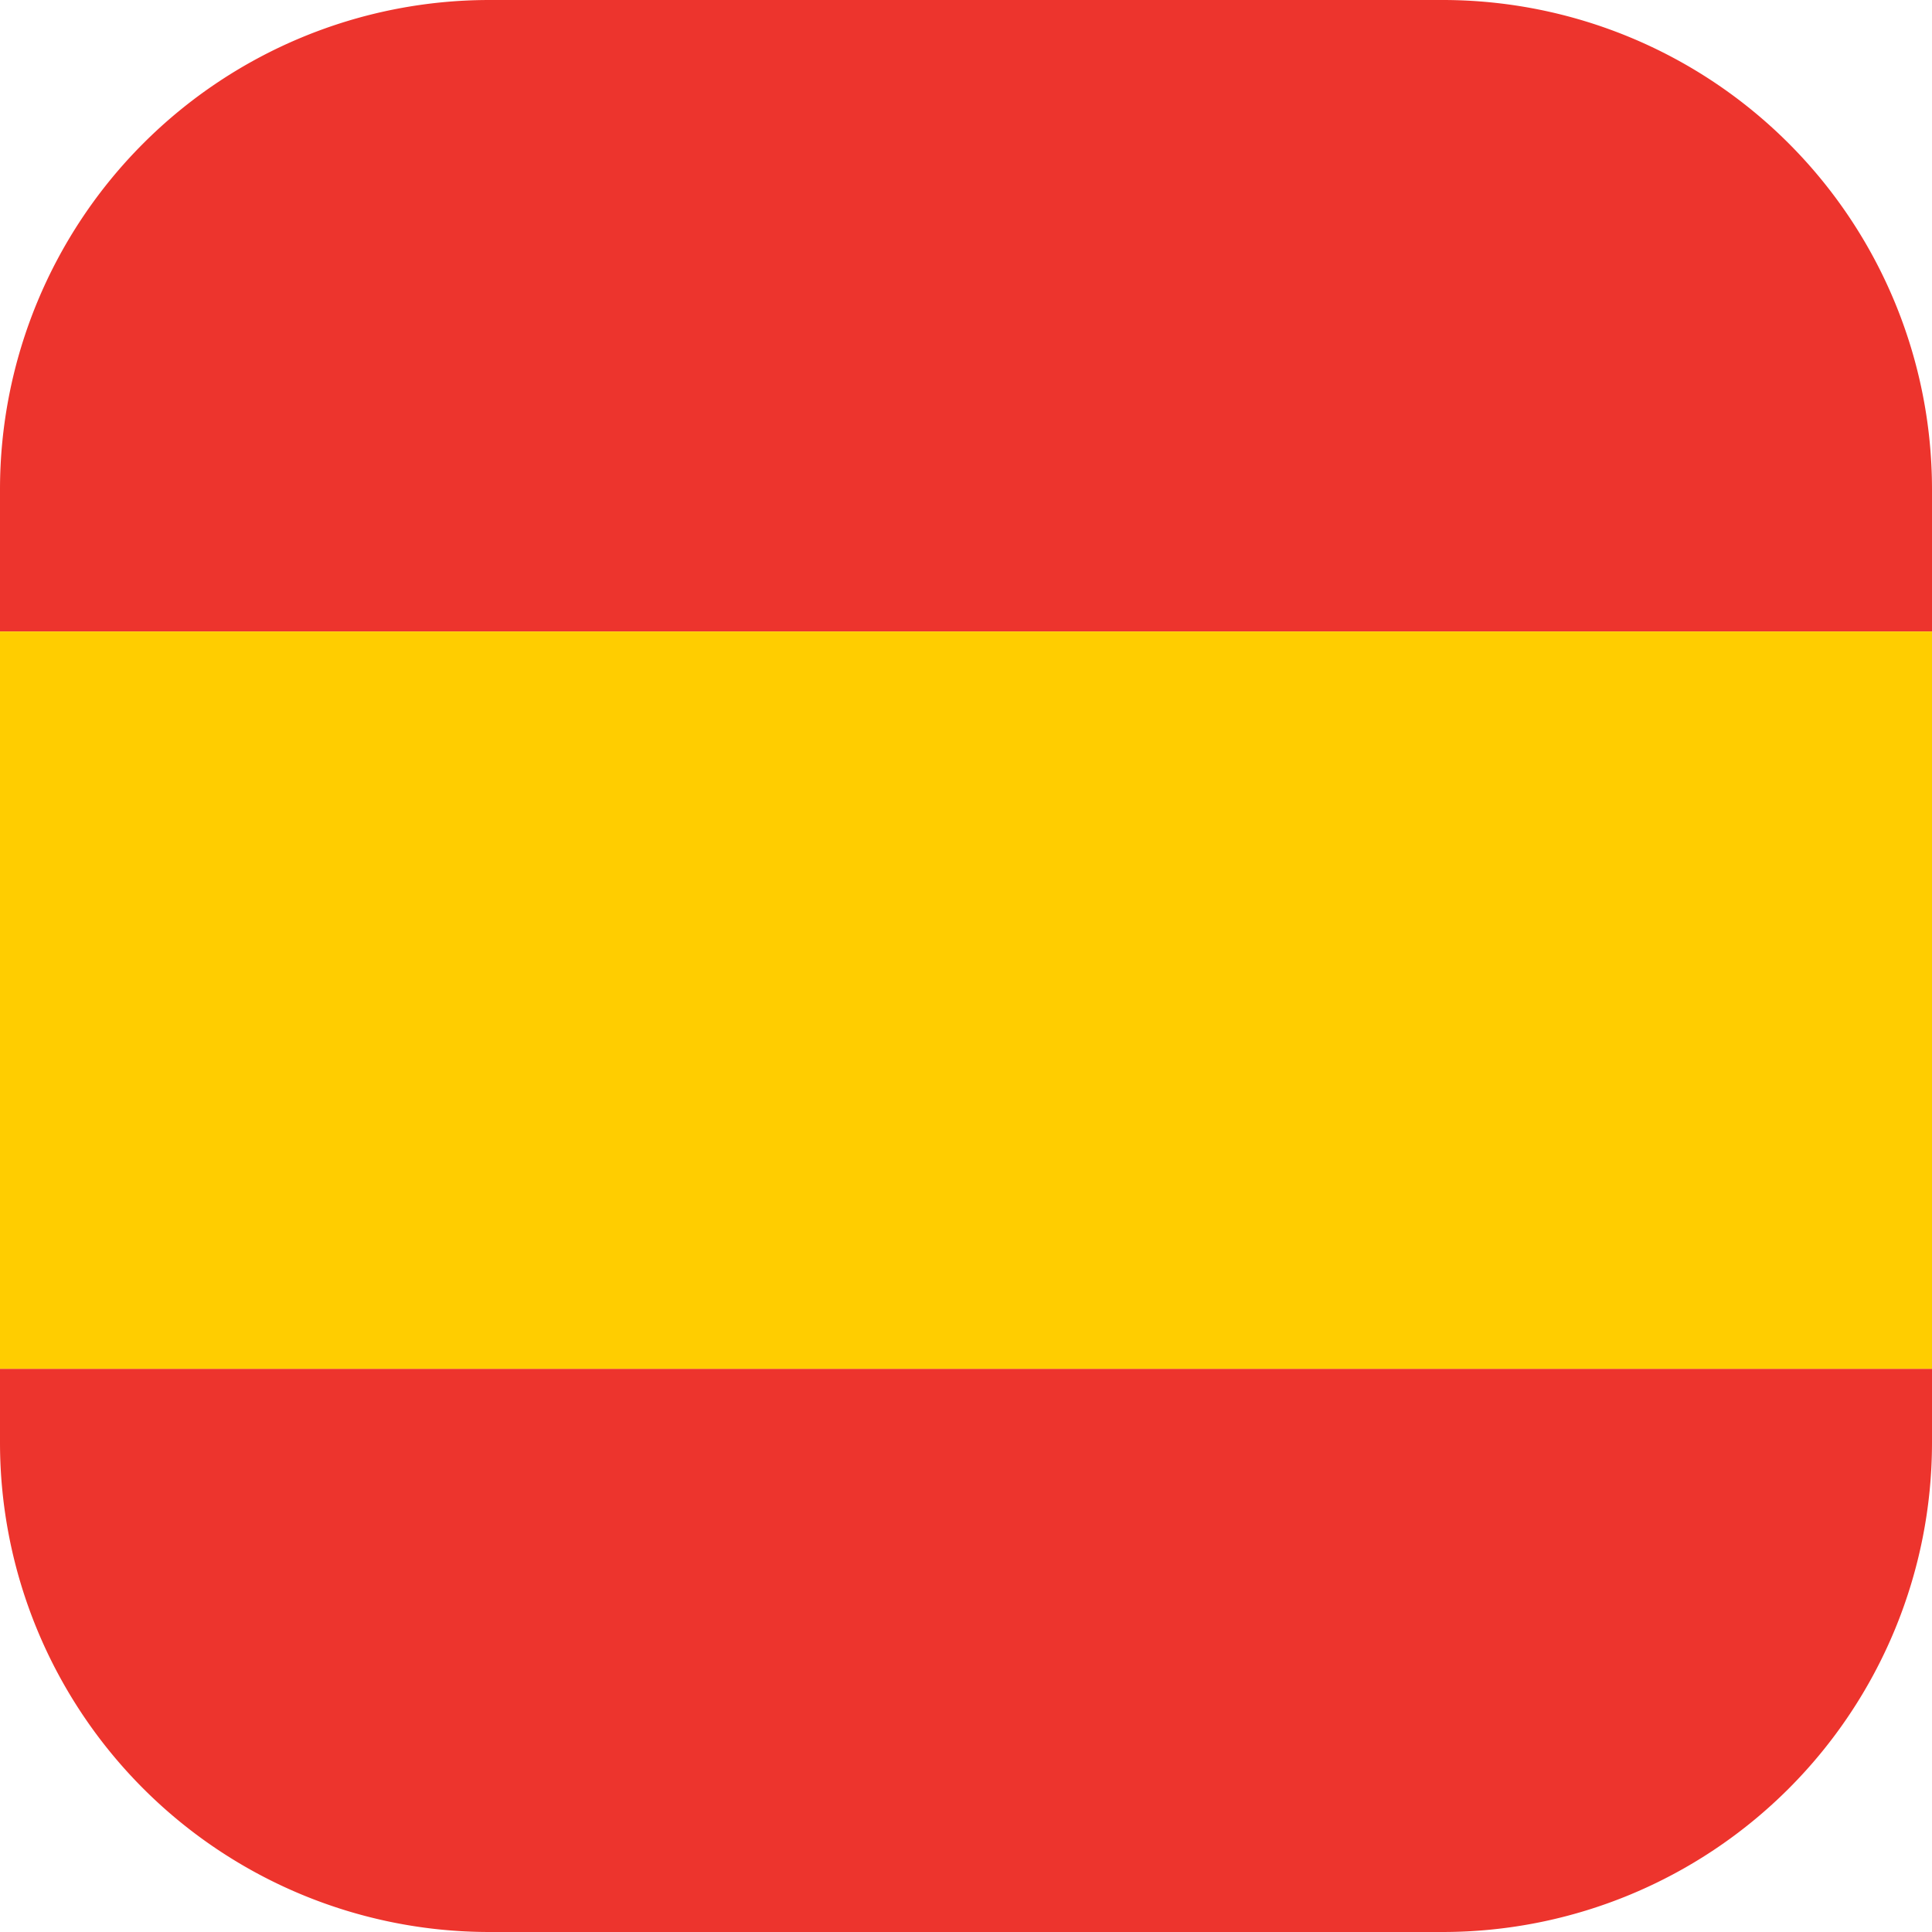
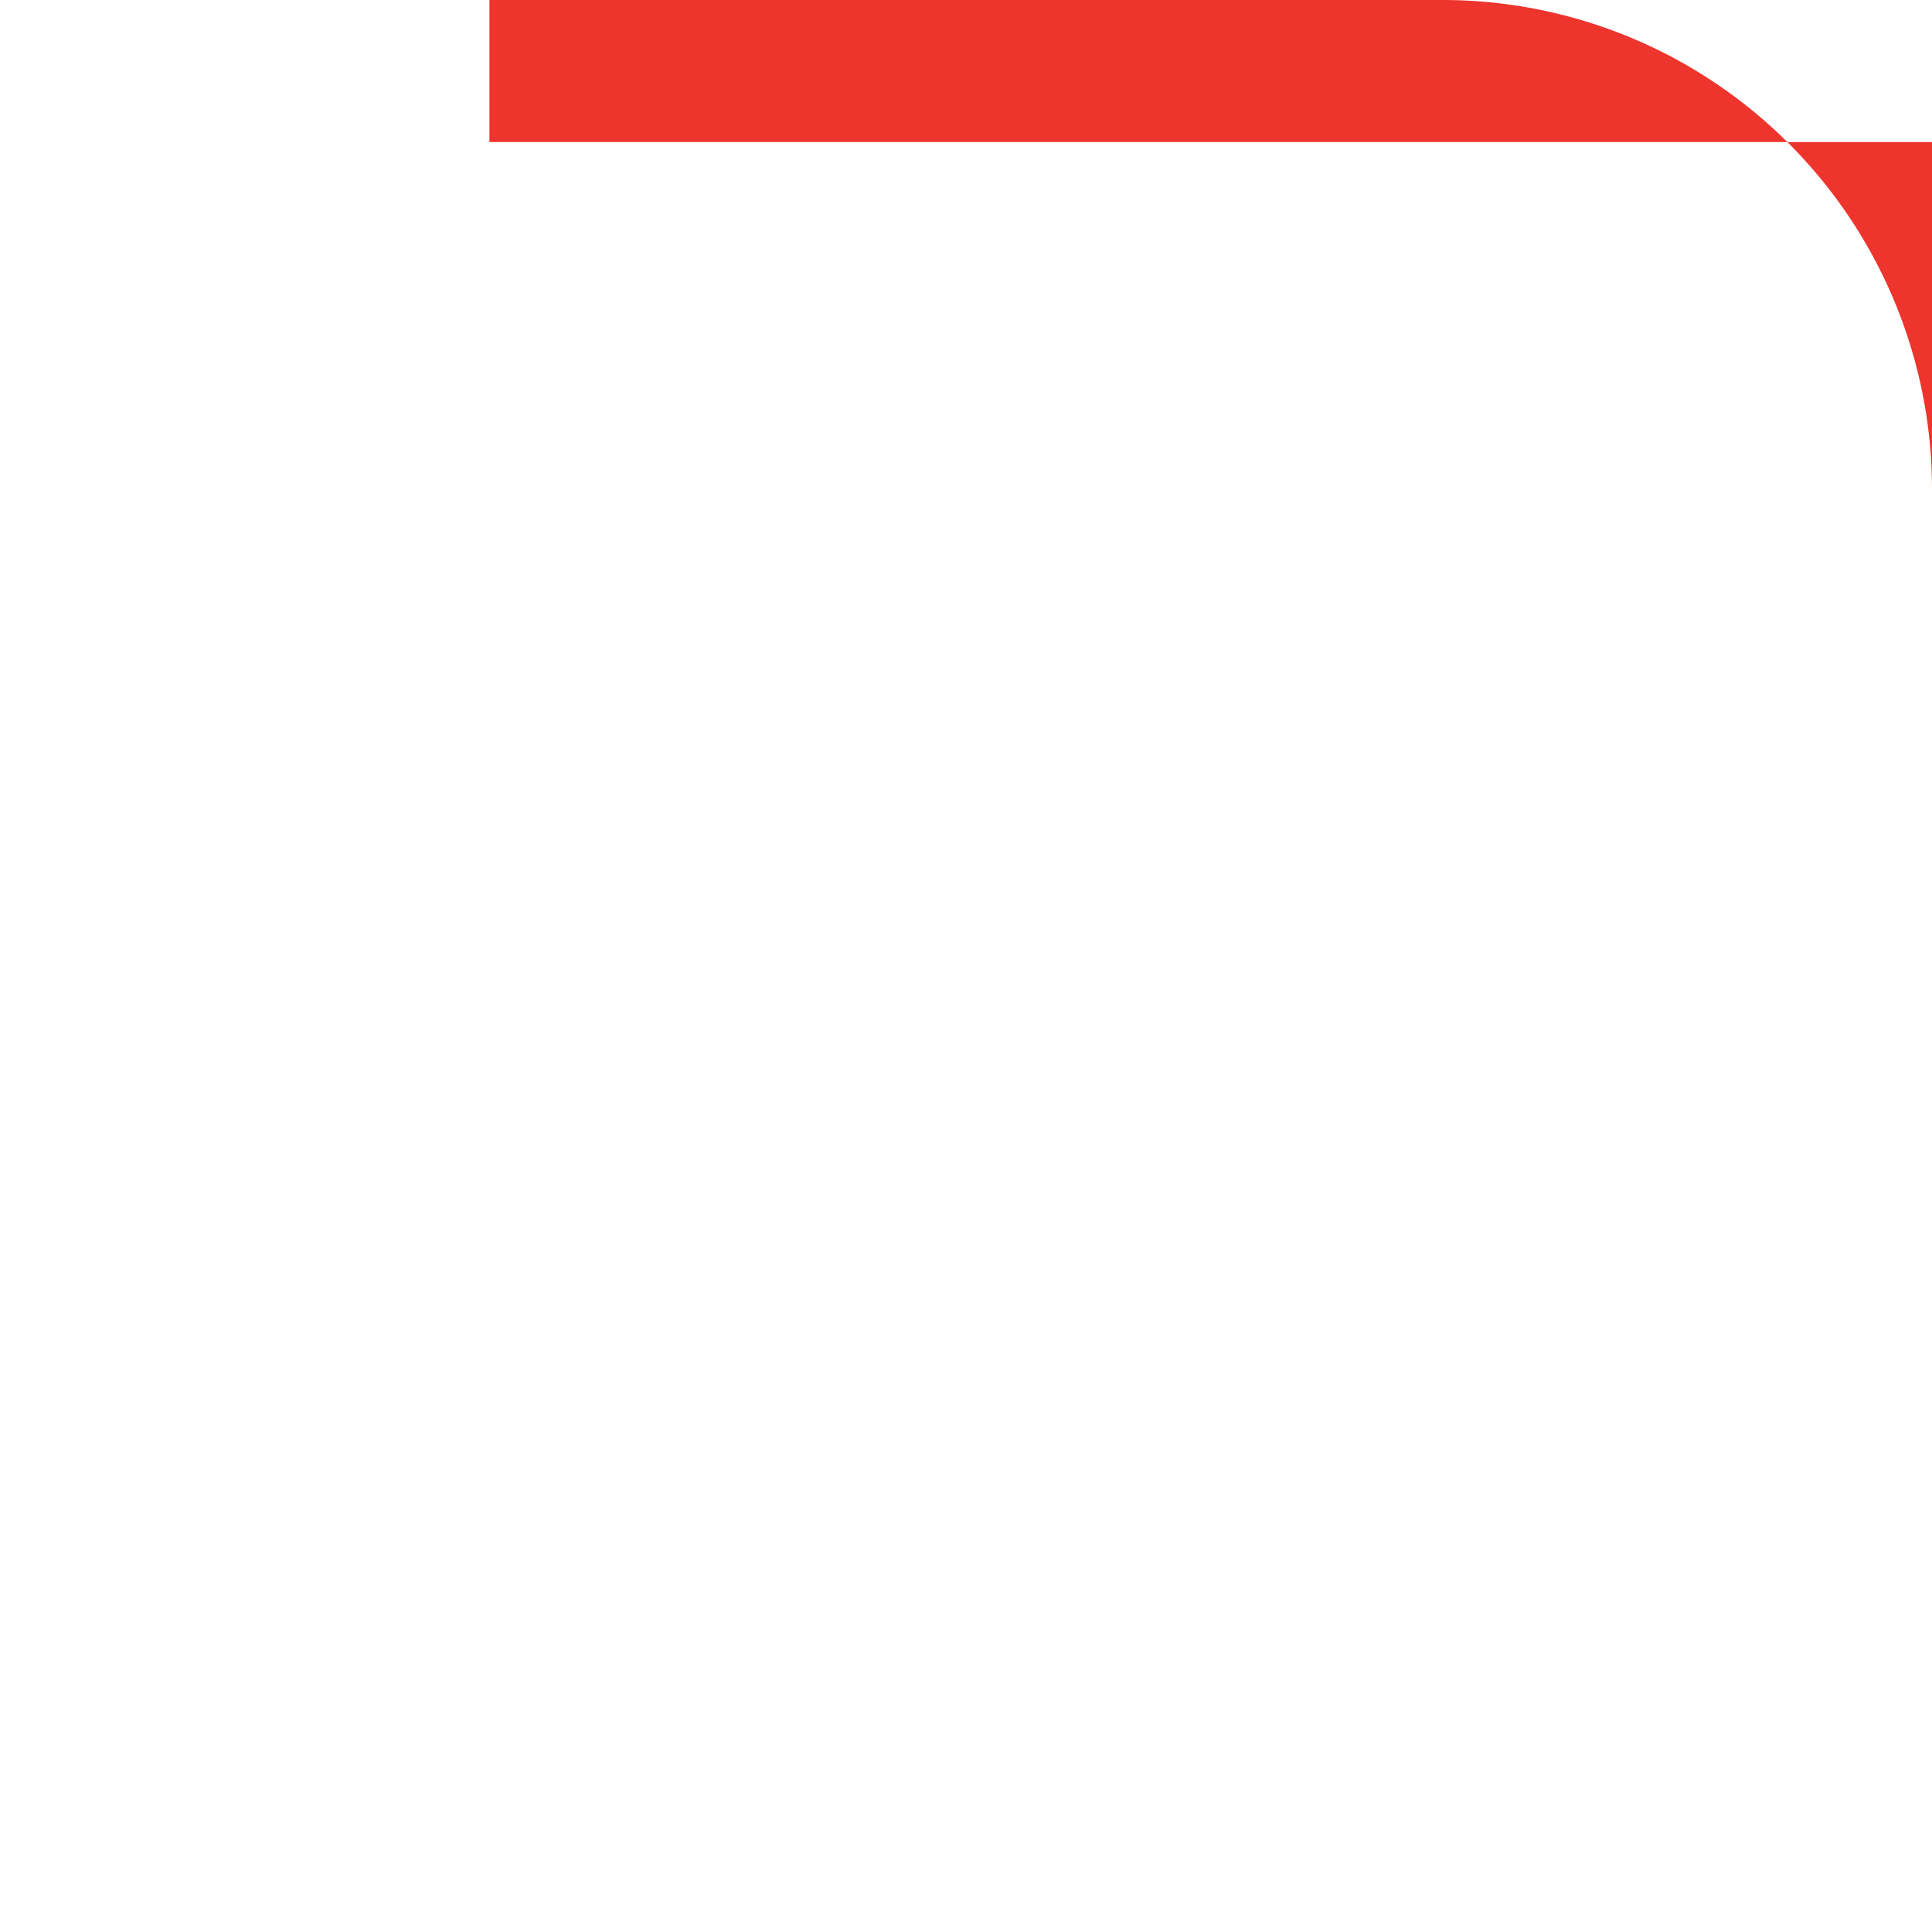
<svg xmlns="http://www.w3.org/2000/svg" viewBox="0 0 76.7 76.7">
  <title>spain</title>
  <g id="Layer_2" data-name="Layer 2">
    <g id="Layer_1-2" data-name="Layer 1">
-       <path d="M57.28,0H19.43A19.43,19.43,0,0,0,0,19.43v5.64H76.7V19.43A19.43,19.43,0,0,0,57.28,0Z" style="fill:#ed342d" />
-       <path d="M0,57.27A19.43,19.43,0,0,0,19.43,76.7H57.28A19.43,19.43,0,0,0,76.7,57.27V54.34H0Z" style="fill:#ed342d" />
-       <polygon points="0 25.07 0 31.35 0 54.34 76.7 54.34 76.7 31.35 76.7 25.07 0 25.07" style="fill:#ffcd00" />
+       <path d="M57.28,0H19.43v5.64H76.7V19.43A19.43,19.43,0,0,0,57.28,0Z" style="fill:#ed342d" />
    </g>
  </g>
</svg>